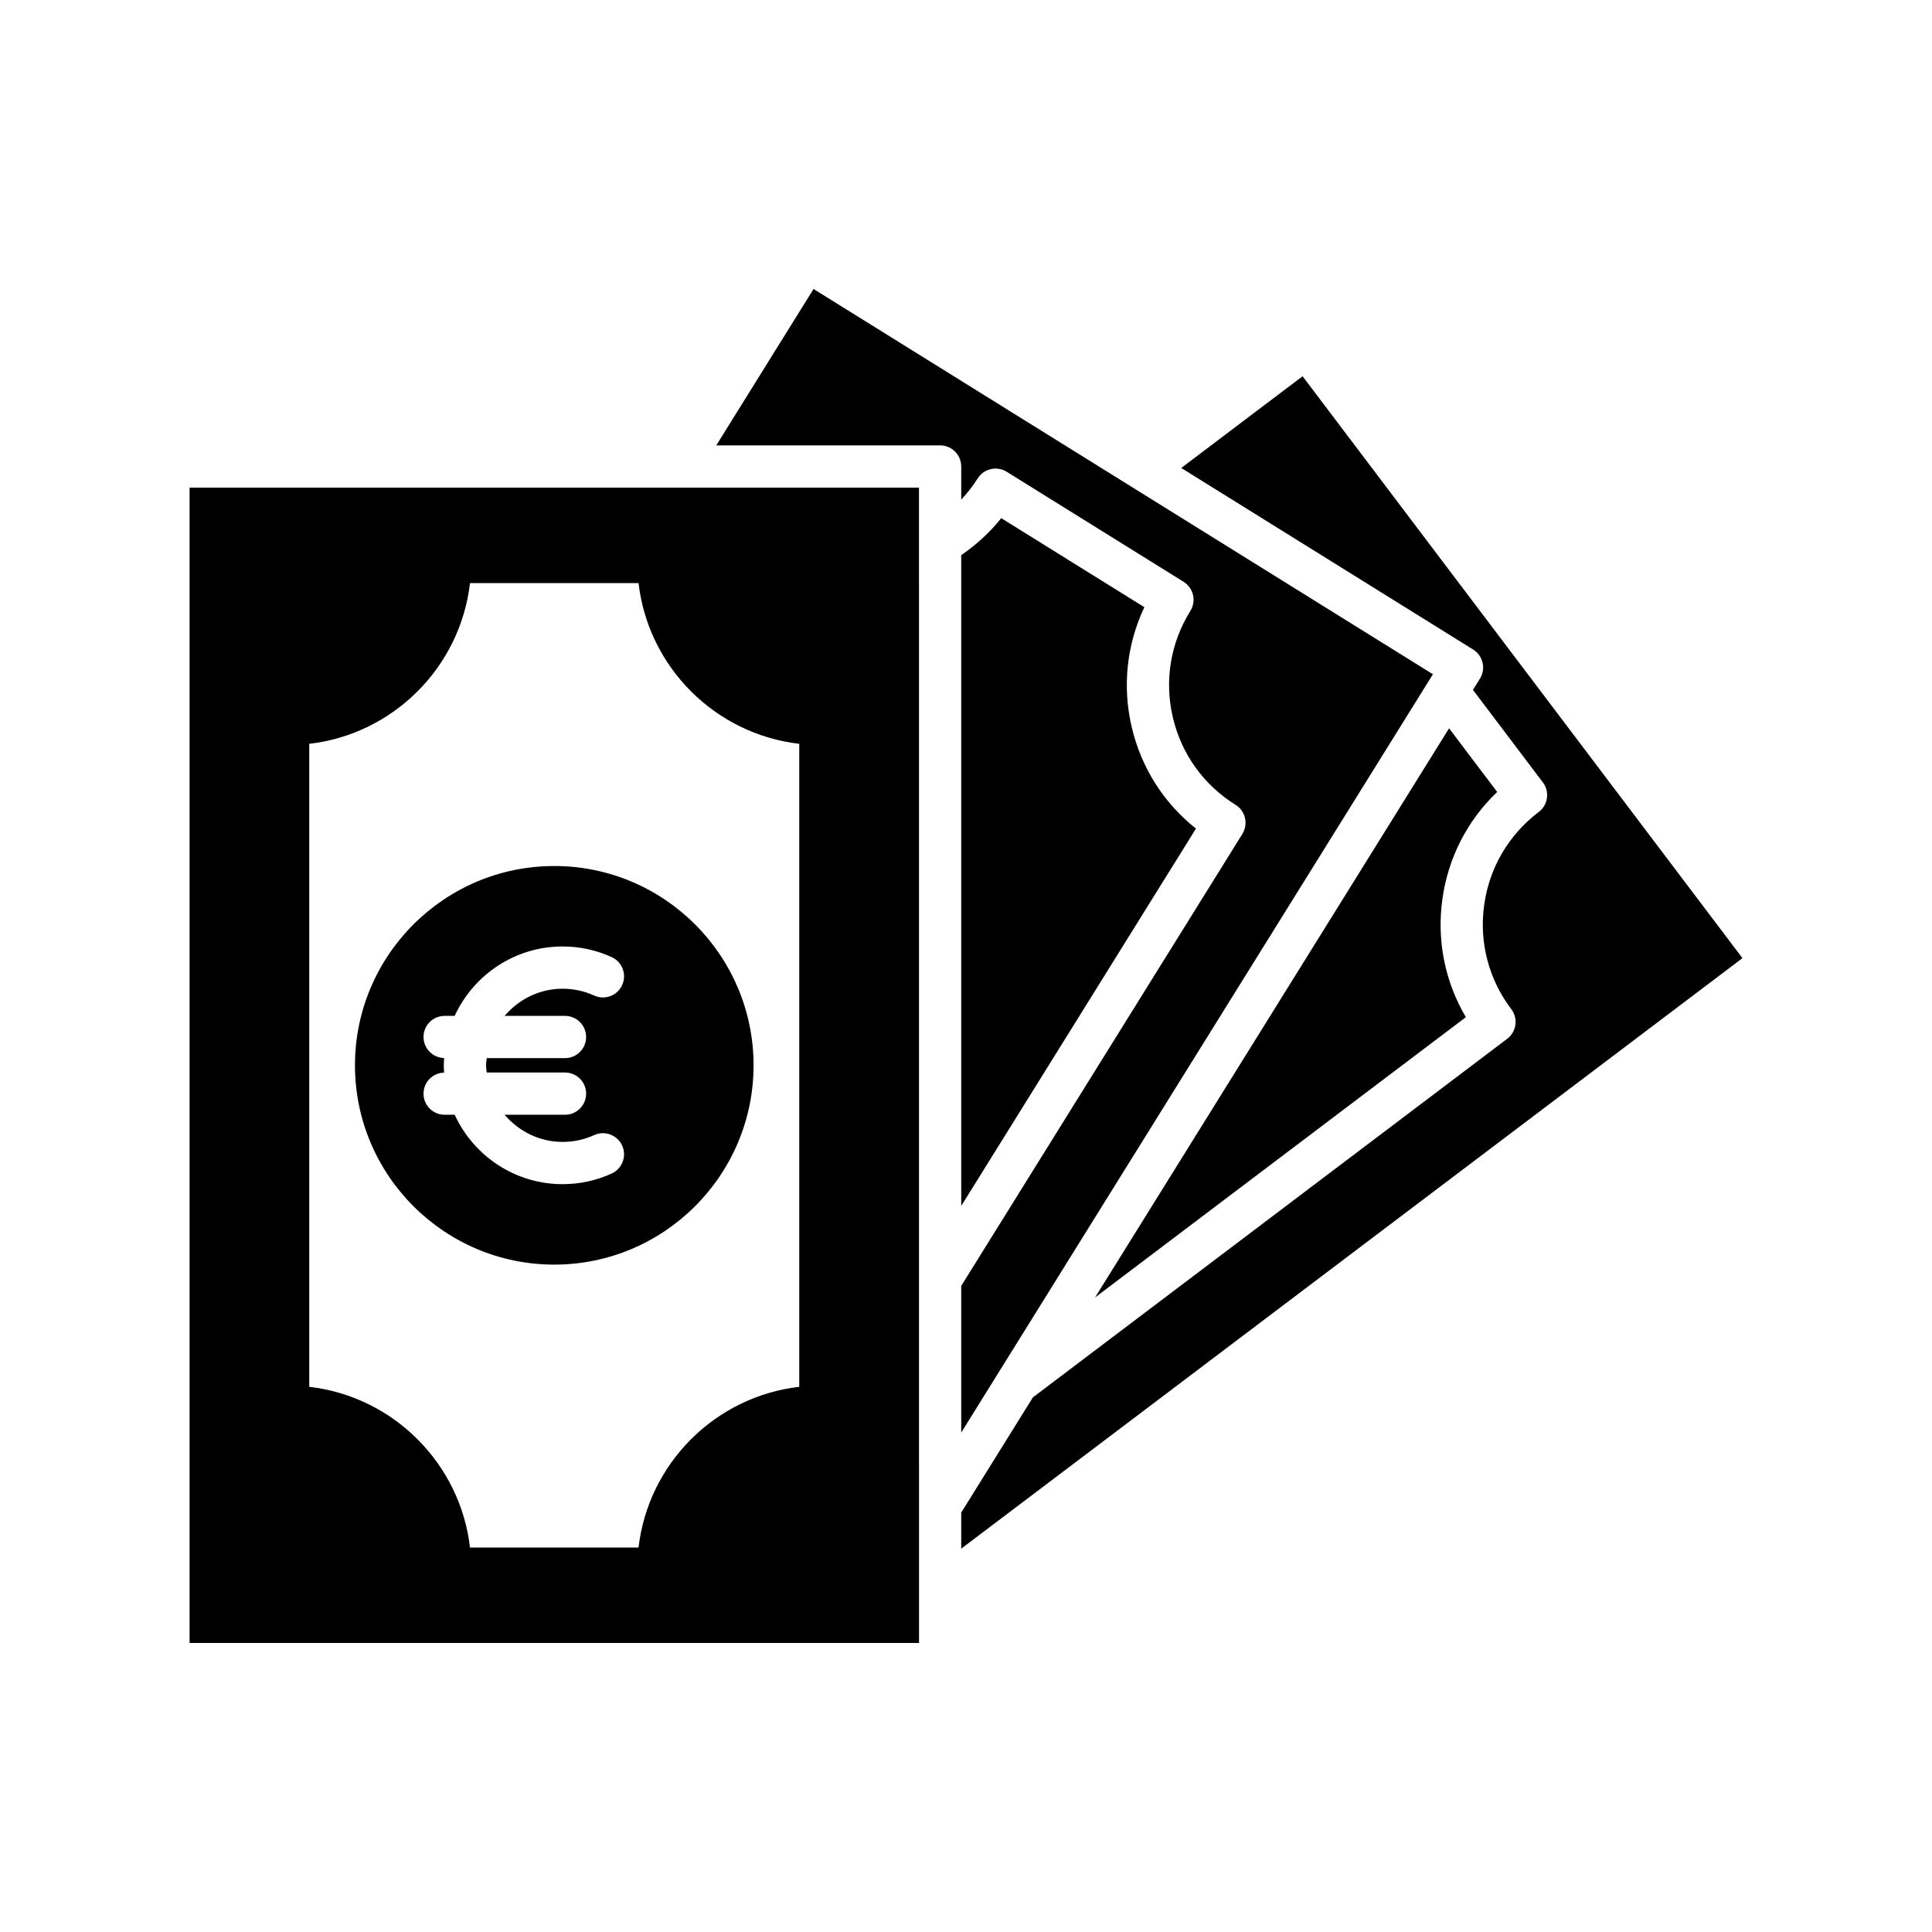
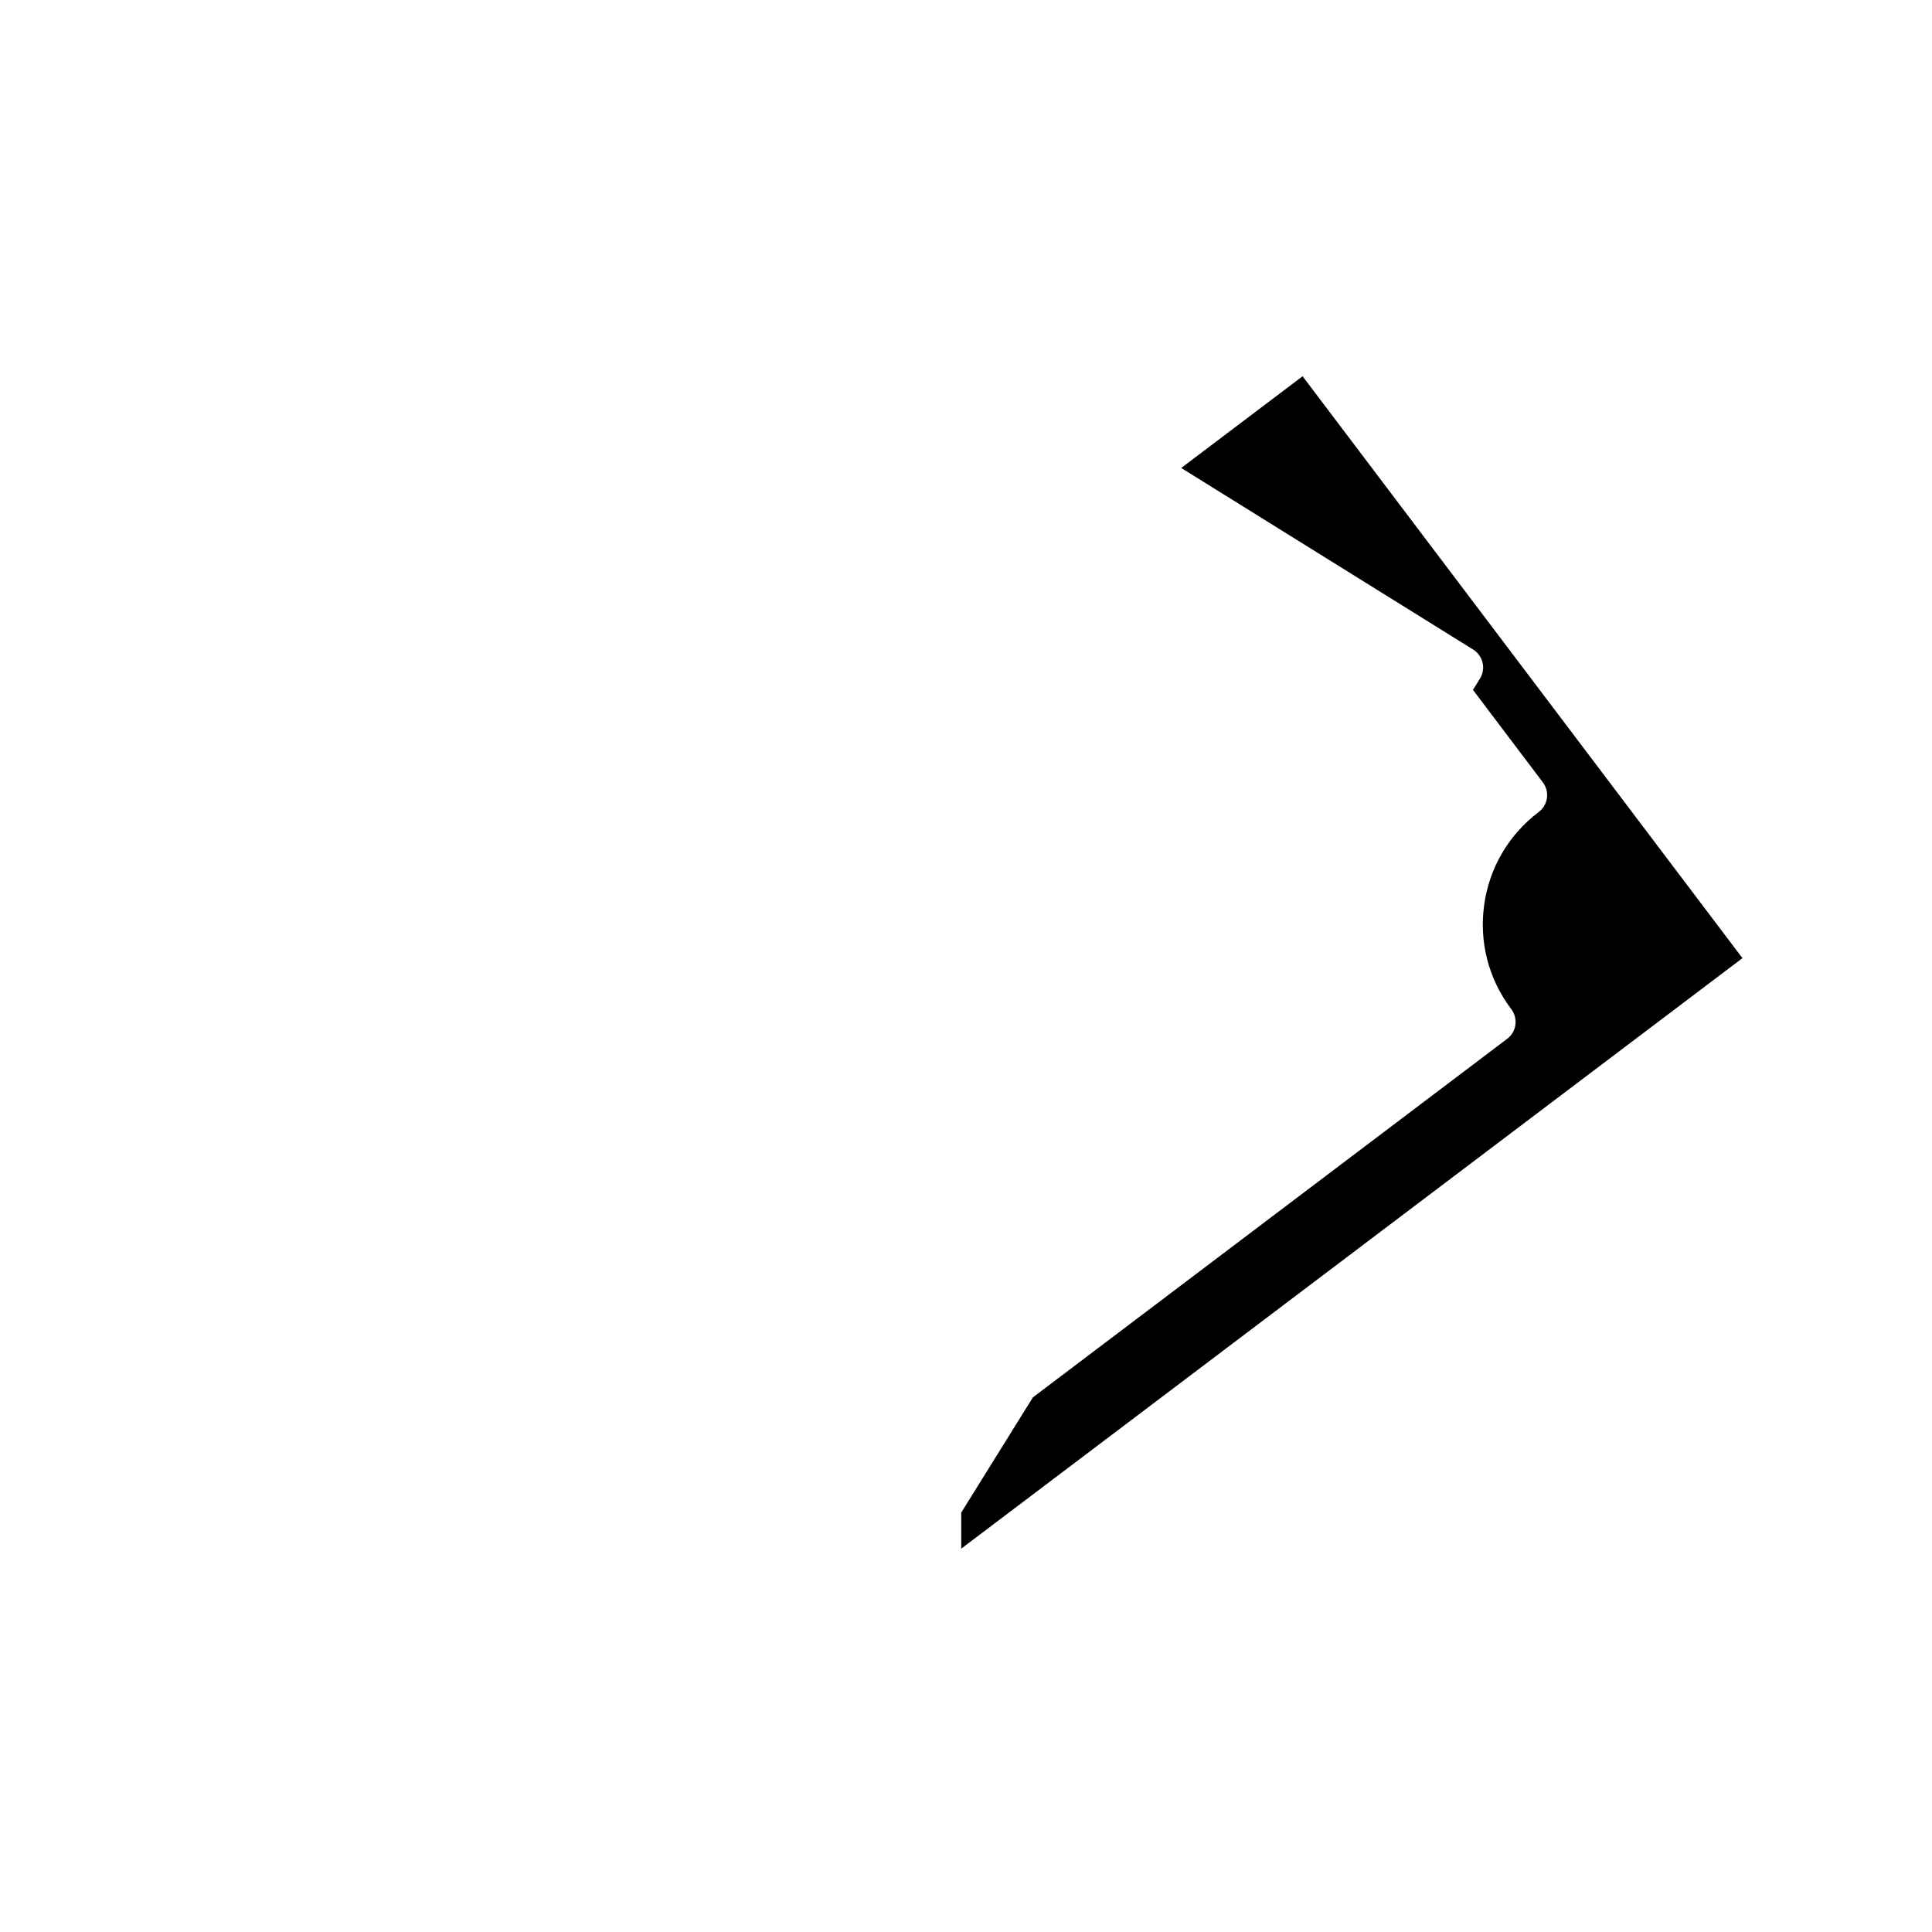
<svg xmlns="http://www.w3.org/2000/svg" fill="#000000" width="800px" height="800px" version="1.1" viewBox="144 144 512 512">
  <g>
    <path d="m489.2 243.71-32.164 24.305 77.367 48.125c2.625 1.633 3.426 5.086 1.797 7.711l-1.852 2.973 18.527 24.516c1.863 2.465 1.379 5.977-1.094 7.844-7.949 6.012-13.086 14.758-14.461 24.629-1.371 9.871 1.18 19.691 7.195 27.641 0.895 1.184 1.285 2.676 1.078 4.144-0.203 1.469-0.984 2.801-2.172 3.695l-125.69 95.02-18.996 30.539v9.555l207.03-156.49z" />
-     <path d="m540.77 353.88-12.75-16.867-93.812 150.82 98.266-74.277c-5.551-9.395-7.758-20.309-6.227-31.277 1.523-10.973 6.621-20.871 14.523-28.395z" />
-     <path d="m333.82 262.03h59.316c3.094 0 5.598 2.508 5.598 5.598v8.781c1.594-1.723 3.074-3.555 4.34-5.59 1.633-2.629 5.094-3.426 7.707-1.797l46.883 29.164c2.625 1.633 3.426 5.086 1.797 7.711-5.269 8.461-6.922 18.473-4.656 28.18 2.262 9.707 8.168 17.953 16.637 23.219 1.258 0.785 2.16 2.035 2.492 3.481 0.34 1.445 0.086 2.969-0.695 4.231l-74.504 119.77v38.867l123.98-199.31c0.004-0.004 0.004-0.008 0.004-0.008l1.02-1.641-164.14-102.1z" />
-     <path d="m409.34 281.32c-3.012 3.773-6.613 7.062-10.605 9.797v172.47l62.207-100c-8.551-6.777-14.523-16.176-17.039-26.961-2.516-10.781-1.305-21.855 3.367-31.711z" />
-     <path d="m387.54 273.23h-193.3v306.18h193.31zm-31.727 238.29c-22.289 2.57-40.023 20.309-42.59 42.598h-44.668c-2.57-22.289-20.309-40.023-42.598-42.598v-170.4c22.289-2.57 40.027-20.309 42.598-42.598h44.668c2.57 22.289 20.305 40.023 42.59 42.598z" />
-     <path d="m238.07 426.32c0 29.125 23.691 52.816 52.812 52.816 29.125 0 52.82-23.691 52.82-52.816s-23.691-52.816-52.82-52.816c-29.121 0-52.812 23.691-52.812 52.816zm68.027-28.68c2.816 1.277 4.062 4.598 2.781 7.414-1.273 2.812-4.594 4.059-7.406 2.781-2.652-1.203-5.465-1.812-8.379-1.812-6.176 0-11.645 2.832-15.367 7.195h16.004c3.094 0 5.598 2.508 5.598 5.598s-2.504 5.598-5.598 5.598h-20.734c-0.059 0.637-0.191 1.254-0.191 1.906 0 0.652 0.133 1.27 0.191 1.906h20.734c3.094 0 5.598 2.508 5.598 5.598 0 3.09-2.504 5.598-5.598 5.598h-16.004c3.727 4.363 9.195 7.195 15.367 7.195 2.914 0 5.731-0.609 8.379-1.812 2.816-1.277 6.133-0.023 7.406 2.781 1.277 2.816 0.031 6.133-2.781 7.414-4.109 1.867-8.484 2.812-13.004 2.812-12.684 0-23.613-7.555-28.598-18.391h-2.66c-3.094 0-5.598-2.508-5.598-5.598 0-3.043 2.438-5.496 5.465-5.57-0.039-0.641-0.098-1.281-0.098-1.934 0-0.652 0.059-1.289 0.098-1.934-3.031-0.074-5.465-2.527-5.465-5.57 0-3.09 2.504-5.598 5.598-5.598h2.66c4.984-10.836 15.914-18.391 28.598-18.391 4.519 0 8.895 0.945 13.004 2.812z" />
  </g>
</svg>